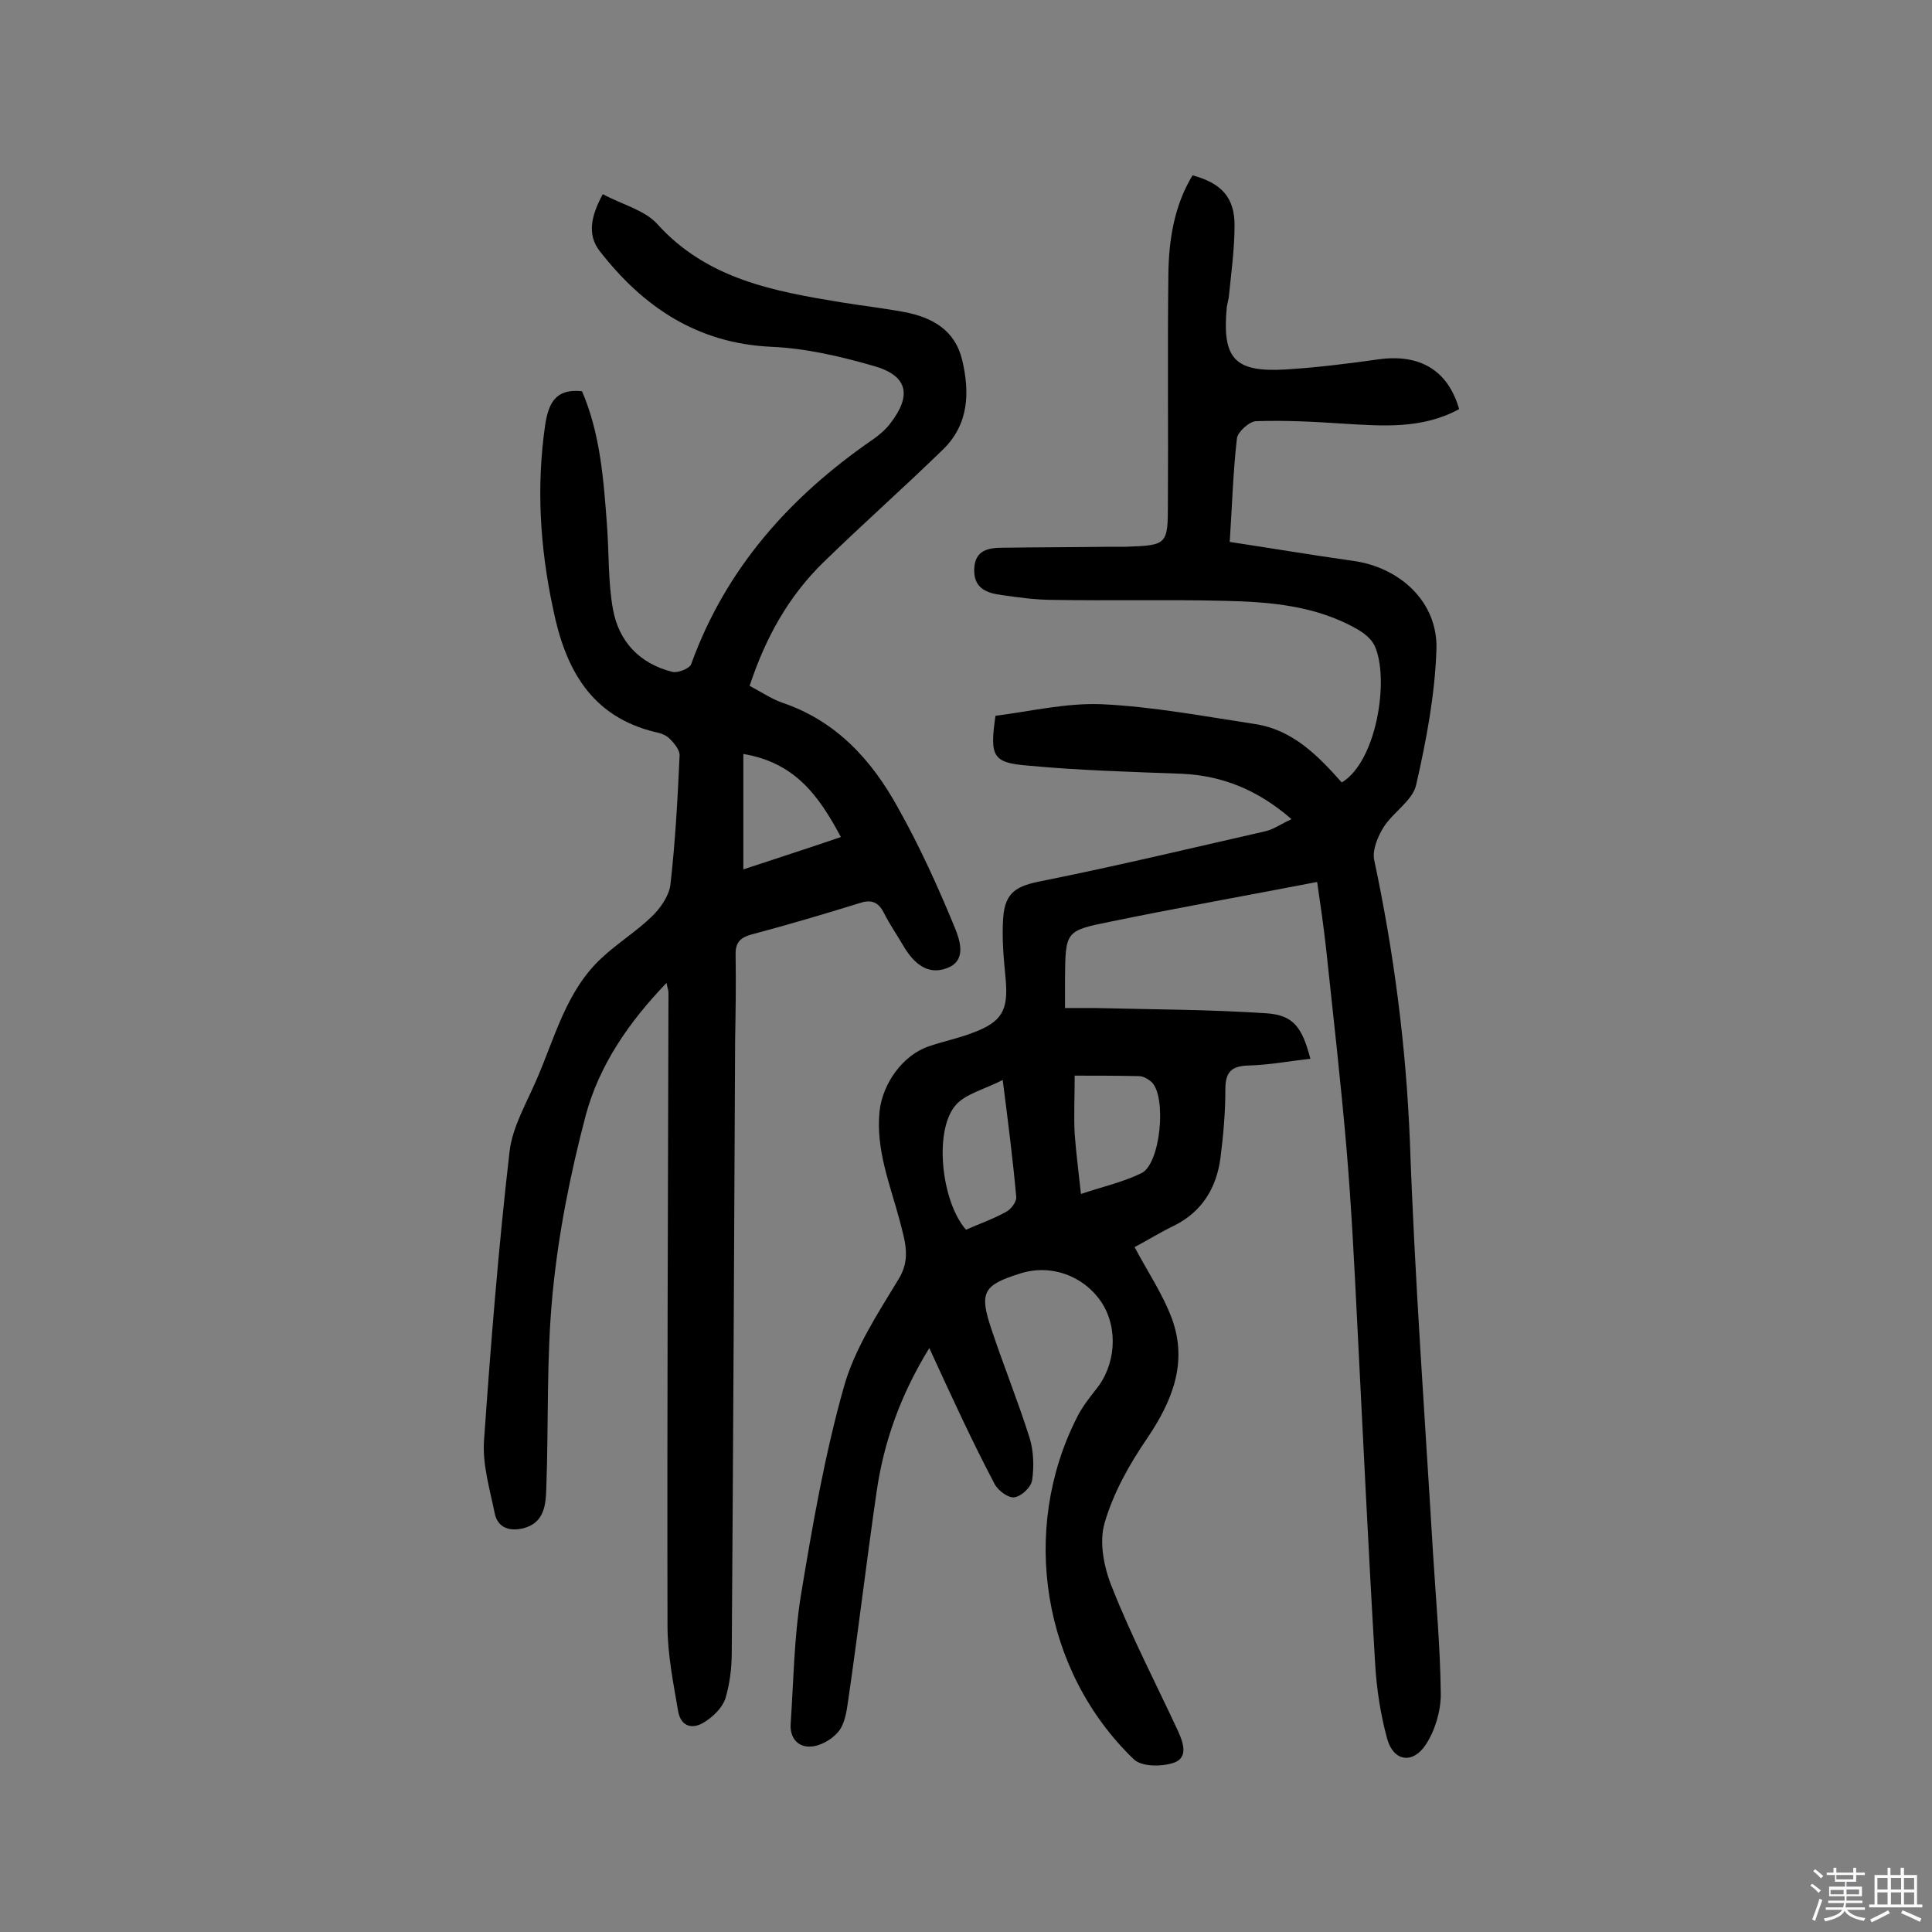
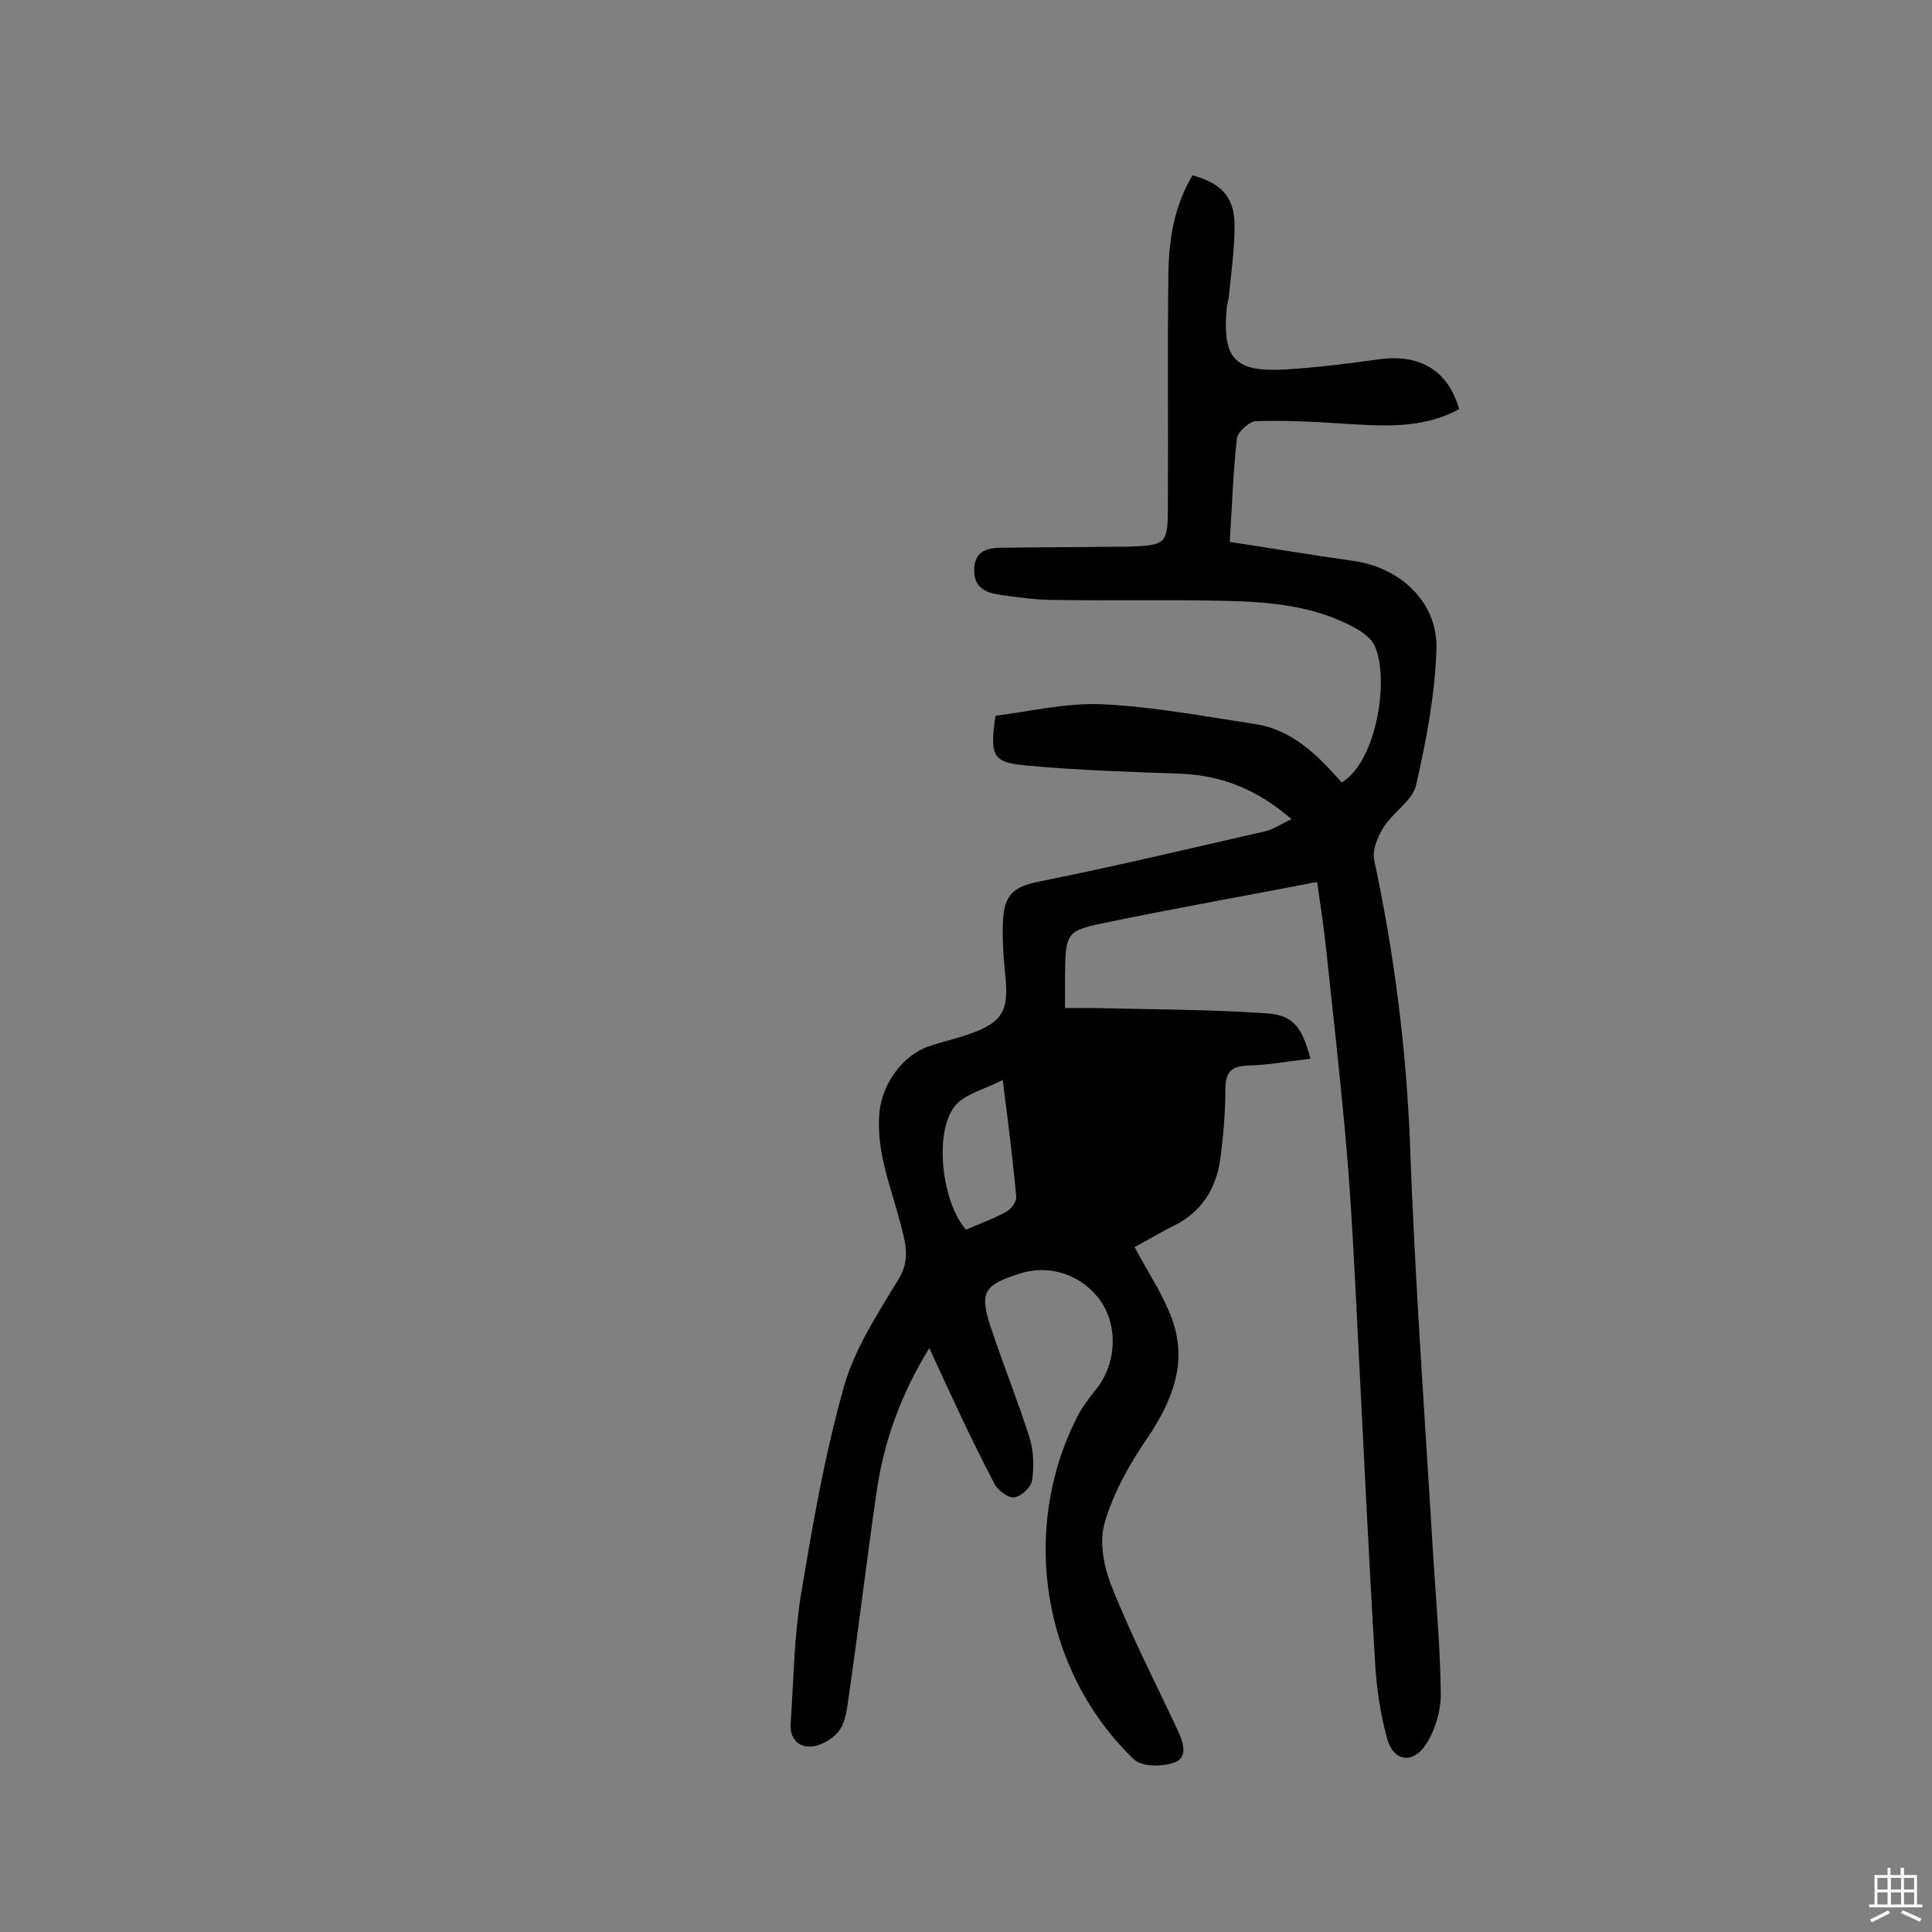
<svg xmlns="http://www.w3.org/2000/svg" enable-background="new 0 0 400 400" viewBox="0 0 400 400">
  <rect x="0" y="0" width="400" height="400" fill="#808080" stroke="none" />
-   <path d="m374.8 390.4.4-.4c.7.5 1.3 1 1.8 1.4l-.5.5c-.5-.6-1.1-1.1-1.7-1.5zm1 7.3-.6-.3c.5-1.4 1.1-2.8 1.5-4.3.2.1.4.2.6.3-.5 1.3-1 2.8-1.5 4.3zm-.4-10.3.4-.4c.4.3 1 .8 1.7 1.4l-.5.5c-.4-.5-1-1-1.6-1.5zm2.5.3h1.7v-1h.6v1h3.5v-1h.6v1h1.8v.5h-1.8v1.4h-2v1h3.2v2h-3.2v.9h3.3v.5h-3.4c0 .3-.1.6-.1.9h4v.5h-3.7c.7.9 1.9 1.5 3.8 1.7-.1.2-.2.4-.3.6-2.1-.4-3.5-1.1-4-2.1-.4 1-1.8 1.7-4 2.2-.1-.2-.2-.4-.3-.6 2.1-.4 3.4-1 3.8-1.8h-3.4v-.5h3.6c.1-.3.1-.6.2-.9h-3.3v-.5h3.4c0-.3 0-.6 0-.9h-3.2v-2h3.3v-1h-2.1v-1.4h-1.7v-.5zm1.1 3.5v1h2.7c0-.3 0-.4 0-.4 0-.1 0-.2 0-.2 0-.1 0-.2 0-.3h-2.7zm1.2-3v.9h3.5v-.9zm4.7 3h-2.6v.6.4h2.6z" fill="#fbfafc" />
  <path d="m393.6 386.7h.6v1.5h2.7v6.1h1.1v.6h-11v-.6h1.1v-6.1h2.7v-1.5h.6v1.5h2.1v-1.5zm-2.7 8.8.4.6c-1.2.6-2.5 1.3-3.8 1.9-.1-.2-.2-.4-.3-.6 1.2-.6 2.5-1.2 3.7-1.9zm-2.2-6.7v2.4h2.1v-2.4zm0 3v2.5h2.1v-2.5zm2.8-3v2.4h2.1v-2.4zm0 3v2.5h2.1v-2.5zm6 6.1c-1.4-.7-2.7-1.3-3.9-1.8l.3-.6c1.5.6 2.7 1.2 3.9 1.7zm-1.2-9.1h-2.1v2.4h2.1zm-2.1 3v2.5h2.1v-2.5z" fill="#fbfafc" />
  <g fill="#010000">
-     <path d="m192.4 279.1c-6 9.8-9.4 19.4-10.9 29.7-2.1 14.4-3.8 28.9-5.9 43.3-.3 2.2-.7 4.8-2 6.4s-3.7 3-5.7 3.1c-2.7.2-4.4-1.8-4.2-4.7.6-8.9.7-17.8 2.1-26.5 2.4-14.5 4.9-29 8.9-43.2 2.2-7.9 7-15.2 11.3-22.3 2.7-4.3 1.3-8.1.3-12.1-2-7.5-5-14.7-4.2-22.7.6-5.7 4.8-11.7 10.3-13.5 2.9-1 5.9-1.6 8.8-2.7 6.3-2.3 7.6-4.7 7-11.3-.4-4.2-.8-8.4-.5-12.6.4-5.4 2.9-6.6 8-7.6 15.5-3.1 30.9-6.8 46.3-10.3 1.7-.4 3.2-1.5 5.4-2.5-6.9-6-14.2-9-22.7-9.4-10.7-.4-21.4-.7-32-1.7-7.2-.6-7.8-1.9-6.6-10.3 7.1-.9 14.6-2.7 22-2.4 10.6.5 21.2 2.5 31.7 4.1 7.9 1.2 13.1 6.6 18 12.1 7.3-4.4 9.9-21.6 6.8-28.3-.7-1.5-2.3-2.7-3.7-3.5-8.5-4.8-17.9-5.6-27.3-5.8-11.9-.3-23.7 0-35.6-.2-3.5 0-7.1-.5-10.6-1-3-.4-5.8-1.3-5.7-5.3.1-4.2 3.2-4.5 6.1-4.5 7.3-.1 14.6-.1 21.9-.2h3.4c8.5-.3 8.7-.4 8.7-8.8.1-15.9-.1-31.8.1-47.7.1-7.1 1.2-14.1 5-20.4 5.9 1.6 8.7 4.5 8.7 10.3 0 5-.7 10-1.2 15-.1.6-.3 1.3-.4 1.9-1 10.7 1.5 13.6 12.1 13 6.5-.4 12.9-1.2 19.3-2.1 8.6-1.2 14.4 2.3 16.7 10.3-7.7 4.2-15.9 3.5-24.2 3-5.9-.4-11.9-.7-17.8-.5-1.4 0-3.8 2.2-4 3.5-.8 6.9-1 13.9-1.5 21.5 8.6 1.3 16.9 2.7 25.4 3.9 9.8 1.3 17.7 8.5 17.4 18.3-.3 9.4-2.1 18.9-4.2 28.1-.7 3.2-4.7 5.6-6.7 8.7-1.2 1.9-2.4 4.7-2 6.8 4.1 19.2 6.6 38.5 7.4 58.2 1 28.5 3.1 57 4.8 85.5.6 9.7 1.5 19.4 1.6 29.1 0 3.5-1.2 7.5-3.1 10.4-2.7 4.1-6.7 3.5-8-1.2-1.4-5.1-2.2-10.4-2.5-15.7-1.4-23.5-2.5-46.9-3.7-70.4-.6-12-1.2-24-2.2-35.9-1.2-14-2.8-28-4.3-42.1-.5-4.3-1.1-8.6-1.8-13.3-14.5 2.8-28.6 5.3-42.7 8.2-9.5 1.9-9.4 2-9.5 11.9v6h6.3c11.8.3 23.7.3 35.5 1.1 5.5.4 7.3 2.9 9 9.4-4.4.5-8.6 1.3-12.8 1.4-3.5.1-4.8 1.3-4.8 4.9 0 4.7-.4 9.4-1 14.1-.8 6.3-3.8 11.3-9.7 14.2-2.9 1.4-5.6 3.1-8.1 4.4 2.7 5.1 5.9 9.8 7.8 15 3.2 9 0 16.9-5.2 24.6-3.7 5.4-7 11.3-8.8 17.5-1.2 4.1-.1 9.4 1.6 13.5 4 10.1 9 19.7 13.6 29.6 1.1 2.4 2.2 5.6-1 6.6-2.5.8-6.6.8-8.2-.8-18.9-18.2-23.6-47.4-11.7-70.8 1-2 2.4-3.8 3.8-5.6 4.2-5 4.8-12.7 1.3-18.1-3.7-5.6-10.6-8.1-17-6-7.6 2.4-8.4 3.9-5.8 11.6 2.5 7.5 5.5 14.9 7.9 22.5.8 2.7.9 5.8.5 8.6-.2 1.5-2.2 3.4-3.7 3.6-1.2.2-3.4-1.4-4.1-2.8-4.7-8.9-8.9-18.1-13.5-28.1zm31.4-31.9c4.4-1.5 8.6-2.4 12.5-4.3 4-1.9 5.3-15.9 2.1-18.9-.7-.6-1.7-1.2-2.6-1.2-4.6-.1-9.1-.1-13.3-.1 0 4.4-.2 8.3 0 12.1.3 3.9.8 7.8 1.3 12.4zm-16.2-23.6c-3.9 2-7.9 2.9-9.9 5.4-4.4 5.5-2.7 19.9 2.3 25.6 2.7-1.2 5.6-2.2 8.3-3.7 1-.5 2.2-2.1 2.1-3.1-.7-7.8-1.7-15.6-2.8-24.2z" />
-     <path d="m124.8 40.2c4.1 2.2 8.7 3.3 11.3 6.2 10.3 11.4 24.1 13.9 38.1 16.2 4.3.7 8.7 1.2 13 2 5.8 1.1 10.5 3.7 12 9.9 1.6 6.7 1.4 13.3-3.9 18.5-8.1 7.9-16.7 15.5-24.8 23.4-7.2 7-12 15.6-15.3 25.6 2.3 1.2 4.5 2.7 6.8 3.5 11.2 3.8 18.5 11.9 23.9 21.7 4.5 8 8.3 16.4 11.8 24.9 1 2.5 2.6 6.9-1.8 8.4-3.9 1.4-6.7-1.1-8.7-4.4-1.4-2.4-3-4.7-4.2-7.1s-2.8-2.8-5.1-2c-7.4 2.3-14.9 4.5-22.4 6.5-2.5.7-3.3 1.9-3.2 4.4.1 5.8 0 11.7-.1 17.5-.2 42.2-.4 84.4-.7 126.7 0 3.2-.4 6.5-1.3 9.5-.6 1.9-2.5 3.8-4.3 4.9-2.4 1.6-4.9 1.1-5.5-2.2-1-5.9-2.2-11.8-2.2-17.7-.1-43.7.1-87.4.2-131.1 0-.4-.2-.9-.4-2-7.8 8.1-13.9 17-16.7 27.3-3.2 12.1-5.7 24.6-6.9 37.1-1.3 13.4-.8 26.9-1.3 40.4-.1 3.4-.5 7-4.7 8.1-2.8.7-5.4 0-6-3.2-1-4.9-2.5-9.9-2.2-14.8 1.4-20 3-40.1 5.3-60 .6-5.1 3.5-10 5.6-14.9 3.8-8.7 6.1-18.3 13.4-25.1 3.3-3.1 7.2-5.5 10.4-8.6 1.8-1.7 3.6-4.3 3.9-6.6 1-8.8 1.5-17.8 1.9-26.7.1-1.1-1-2.5-1.9-3.4-.7-.8-1.9-1.3-3-1.5-13.5-3.2-18.8-13.2-21.3-25.6-2.7-12.6-3.5-25.3-1.6-38.2.7-4.4 2.2-7.4 7.6-6.8 3.8 8.8 4.5 18.5 5.2 28.2.4 5.6.2 11.4 1.2 16.9 1.2 6.7 5.5 11.3 12.3 13 1.1.3 3.6-.7 3.9-1.6 7.2-19.9 20.5-34.7 37.6-46.5 1.3-.9 2.6-2 3.6-3.3 4.5-5.8 3.7-9.9-3.3-11.9-6.9-2-14.2-3.7-21.3-4-15.4-.7-26.6-8.3-35.6-19.9-2.5-3.3-1.8-7.1.7-11.7zm29.1 115.9v23.9c6.6-2.2 13.2-4.3 20.2-6.7-4.6-8.6-9.5-15.4-20.2-17.2z" />
+     <path d="m192.4 279.1c-6 9.8-9.4 19.4-10.9 29.7-2.1 14.4-3.8 28.9-5.9 43.3-.3 2.2-.7 4.8-2 6.4s-3.7 3-5.7 3.1c-2.7.2-4.4-1.8-4.2-4.7.6-8.9.7-17.8 2.1-26.5 2.4-14.5 4.9-29 8.9-43.2 2.2-7.9 7-15.2 11.3-22.3 2.7-4.3 1.3-8.1.3-12.1-2-7.5-5-14.7-4.2-22.7.6-5.7 4.8-11.7 10.3-13.5 2.9-1 5.9-1.6 8.8-2.7 6.3-2.3 7.6-4.7 7-11.3-.4-4.2-.8-8.4-.5-12.6.4-5.4 2.9-6.6 8-7.6 15.5-3.1 30.9-6.8 46.3-10.3 1.7-.4 3.2-1.5 5.4-2.5-6.9-6-14.2-9-22.7-9.4-10.7-.4-21.4-.7-32-1.7-7.2-.6-7.8-1.9-6.6-10.3 7.1-.9 14.6-2.7 22-2.4 10.6.5 21.2 2.5 31.7 4.1 7.9 1.2 13.1 6.6 18 12.1 7.3-4.4 9.9-21.6 6.8-28.3-.7-1.5-2.3-2.7-3.7-3.5-8.5-4.8-17.9-5.6-27.3-5.8-11.9-.3-23.7 0-35.6-.2-3.5 0-7.1-.5-10.6-1-3-.4-5.8-1.3-5.7-5.3.1-4.2 3.2-4.5 6.1-4.5 7.3-.1 14.6-.1 21.9-.2h3.4c8.5-.3 8.7-.4 8.7-8.8.1-15.9-.1-31.8.1-47.7.1-7.1 1.2-14.1 5-20.4 5.9 1.6 8.7 4.5 8.7 10.3 0 5-.7 10-1.2 15-.1.6-.3 1.3-.4 1.9-1 10.7 1.5 13.6 12.1 13 6.5-.4 12.9-1.2 19.3-2.1 8.6-1.2 14.4 2.3 16.7 10.3-7.7 4.2-15.9 3.5-24.2 3-5.9-.4-11.9-.7-17.8-.5-1.4 0-3.8 2.2-4 3.5-.8 6.9-1 13.9-1.5 21.5 8.6 1.3 16.9 2.7 25.4 3.9 9.8 1.3 17.7 8.5 17.4 18.3-.3 9.4-2.1 18.9-4.2 28.1-.7 3.2-4.7 5.6-6.7 8.7-1.2 1.9-2.4 4.7-2 6.8 4.1 19.2 6.6 38.5 7.4 58.2 1 28.5 3.1 57 4.8 85.5.6 9.7 1.5 19.4 1.6 29.1 0 3.5-1.2 7.5-3.1 10.4-2.7 4.1-6.7 3.5-8-1.2-1.4-5.1-2.2-10.4-2.5-15.7-1.4-23.5-2.5-46.9-3.7-70.4-.6-12-1.2-24-2.2-35.9-1.2-14-2.8-28-4.3-42.1-.5-4.3-1.1-8.6-1.8-13.3-14.5 2.8-28.6 5.3-42.7 8.2-9.5 1.9-9.4 2-9.5 11.9v6h6.3c11.8.3 23.7.3 35.5 1.1 5.5.4 7.3 2.9 9 9.4-4.4.5-8.6 1.3-12.8 1.4-3.5.1-4.8 1.3-4.8 4.9 0 4.7-.4 9.4-1 14.1-.8 6.3-3.8 11.3-9.7 14.2-2.9 1.4-5.6 3.1-8.1 4.4 2.7 5.1 5.9 9.8 7.8 15 3.2 9 0 16.9-5.2 24.6-3.7 5.4-7 11.3-8.8 17.5-1.2 4.1-.1 9.4 1.6 13.5 4 10.1 9 19.7 13.6 29.6 1.1 2.4 2.2 5.6-1 6.6-2.5.8-6.6.8-8.2-.8-18.9-18.2-23.6-47.4-11.7-70.8 1-2 2.4-3.8 3.8-5.6 4.2-5 4.8-12.7 1.3-18.1-3.7-5.6-10.6-8.1-17-6-7.6 2.4-8.4 3.9-5.8 11.6 2.5 7.5 5.5 14.9 7.9 22.5.8 2.7.9 5.8.5 8.6-.2 1.5-2.2 3.4-3.7 3.6-1.2.2-3.4-1.4-4.1-2.8-4.7-8.9-8.9-18.1-13.5-28.1zm31.4-31.9zm-16.2-23.6c-3.9 2-7.9 2.9-9.9 5.4-4.4 5.5-2.7 19.9 2.3 25.6 2.7-1.2 5.6-2.2 8.3-3.7 1-.5 2.2-2.1 2.1-3.1-.7-7.8-1.7-15.6-2.8-24.2z" />
  </g>
</svg>